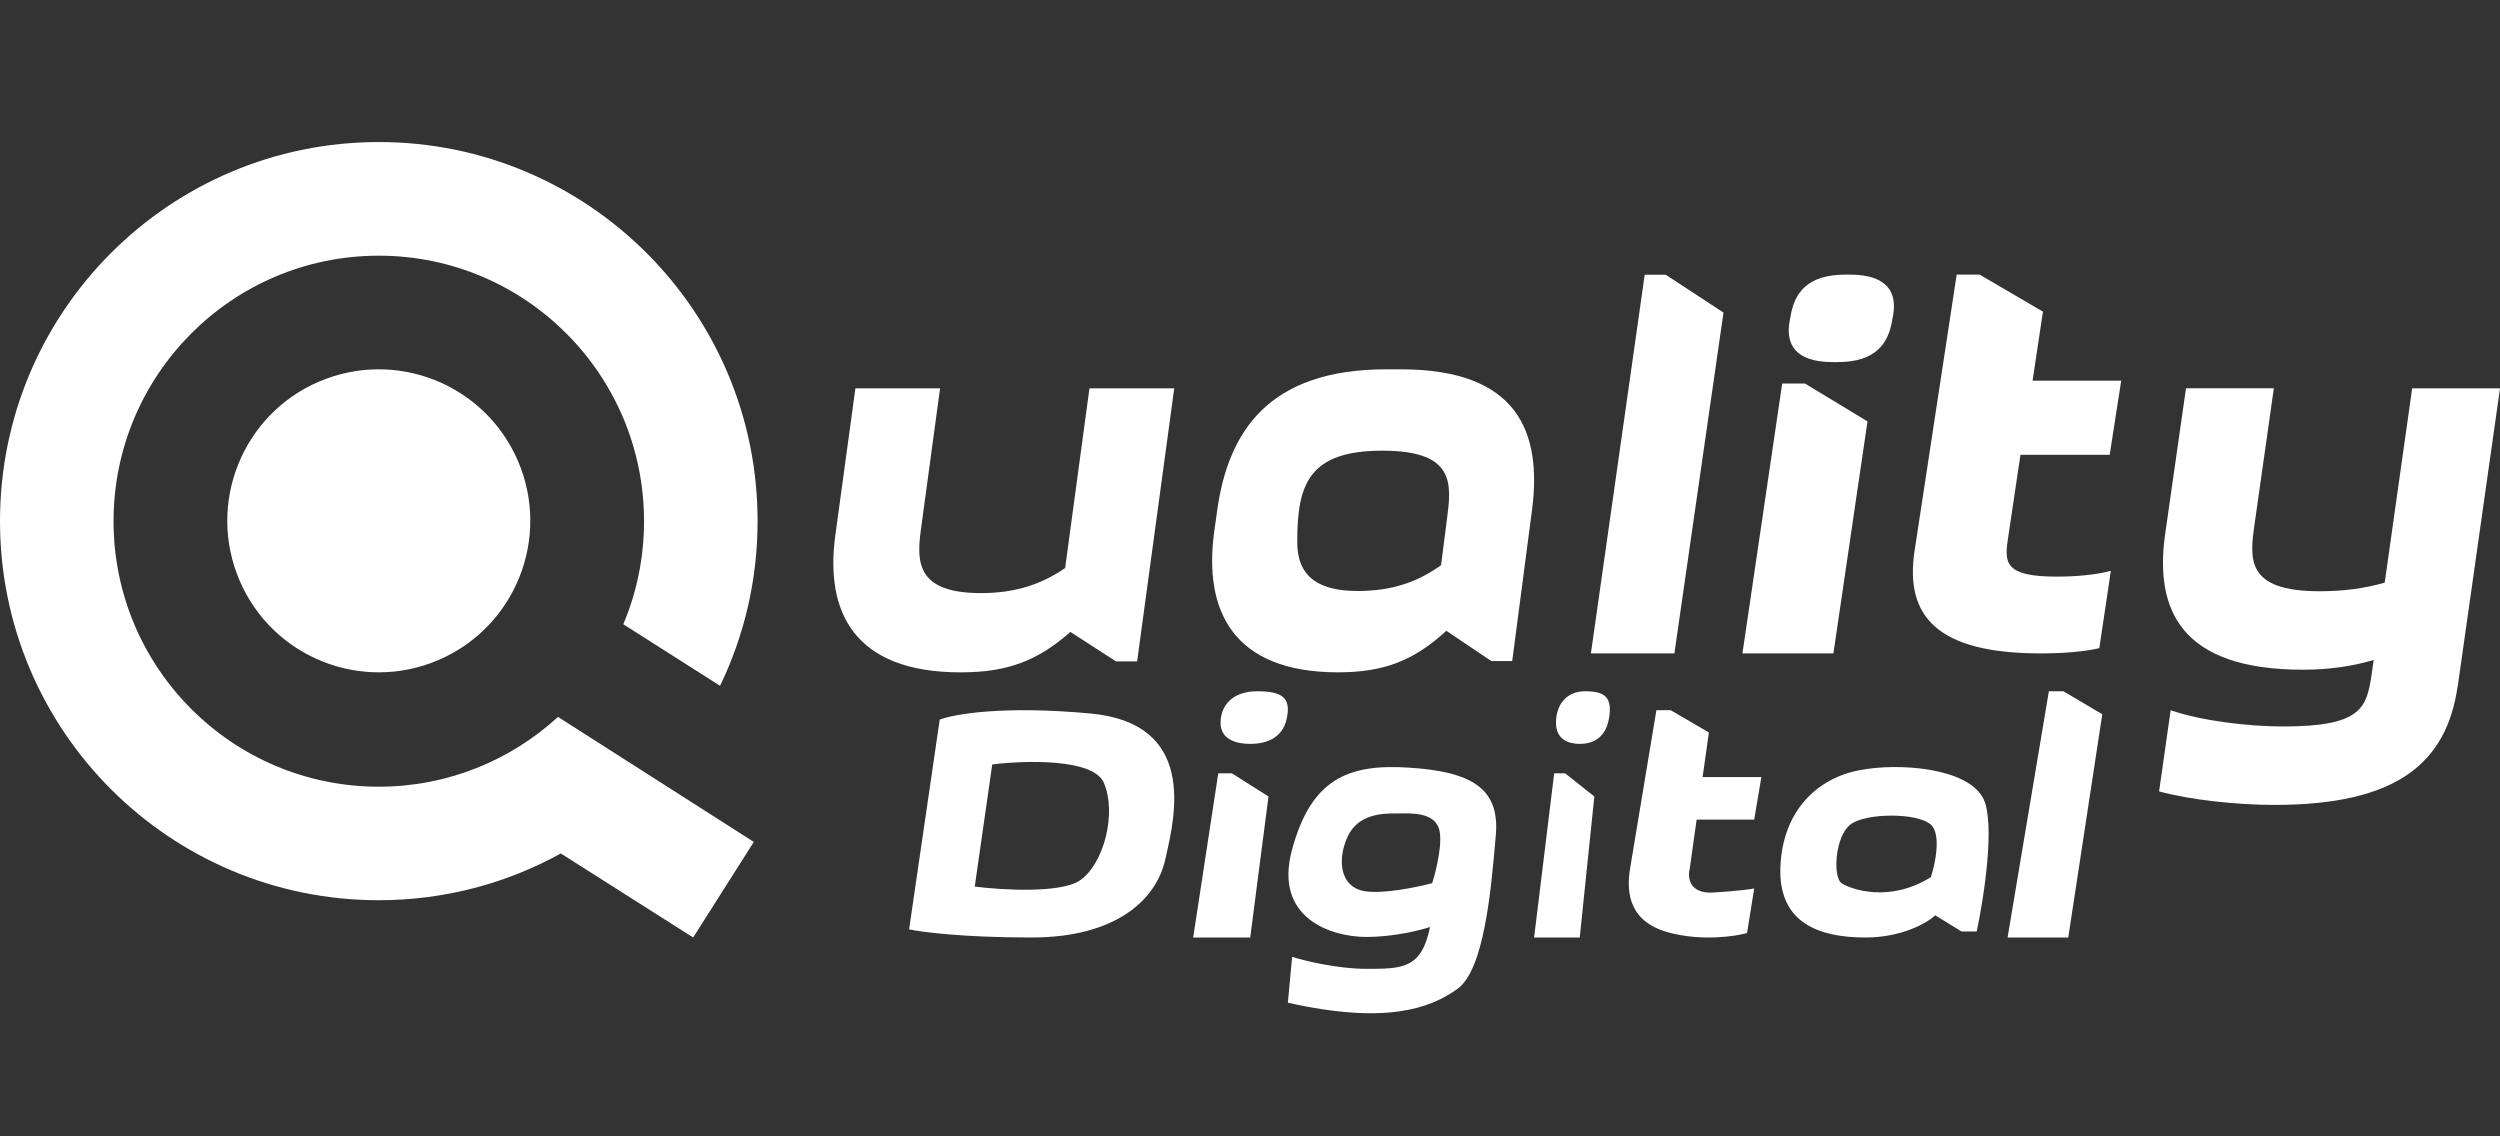
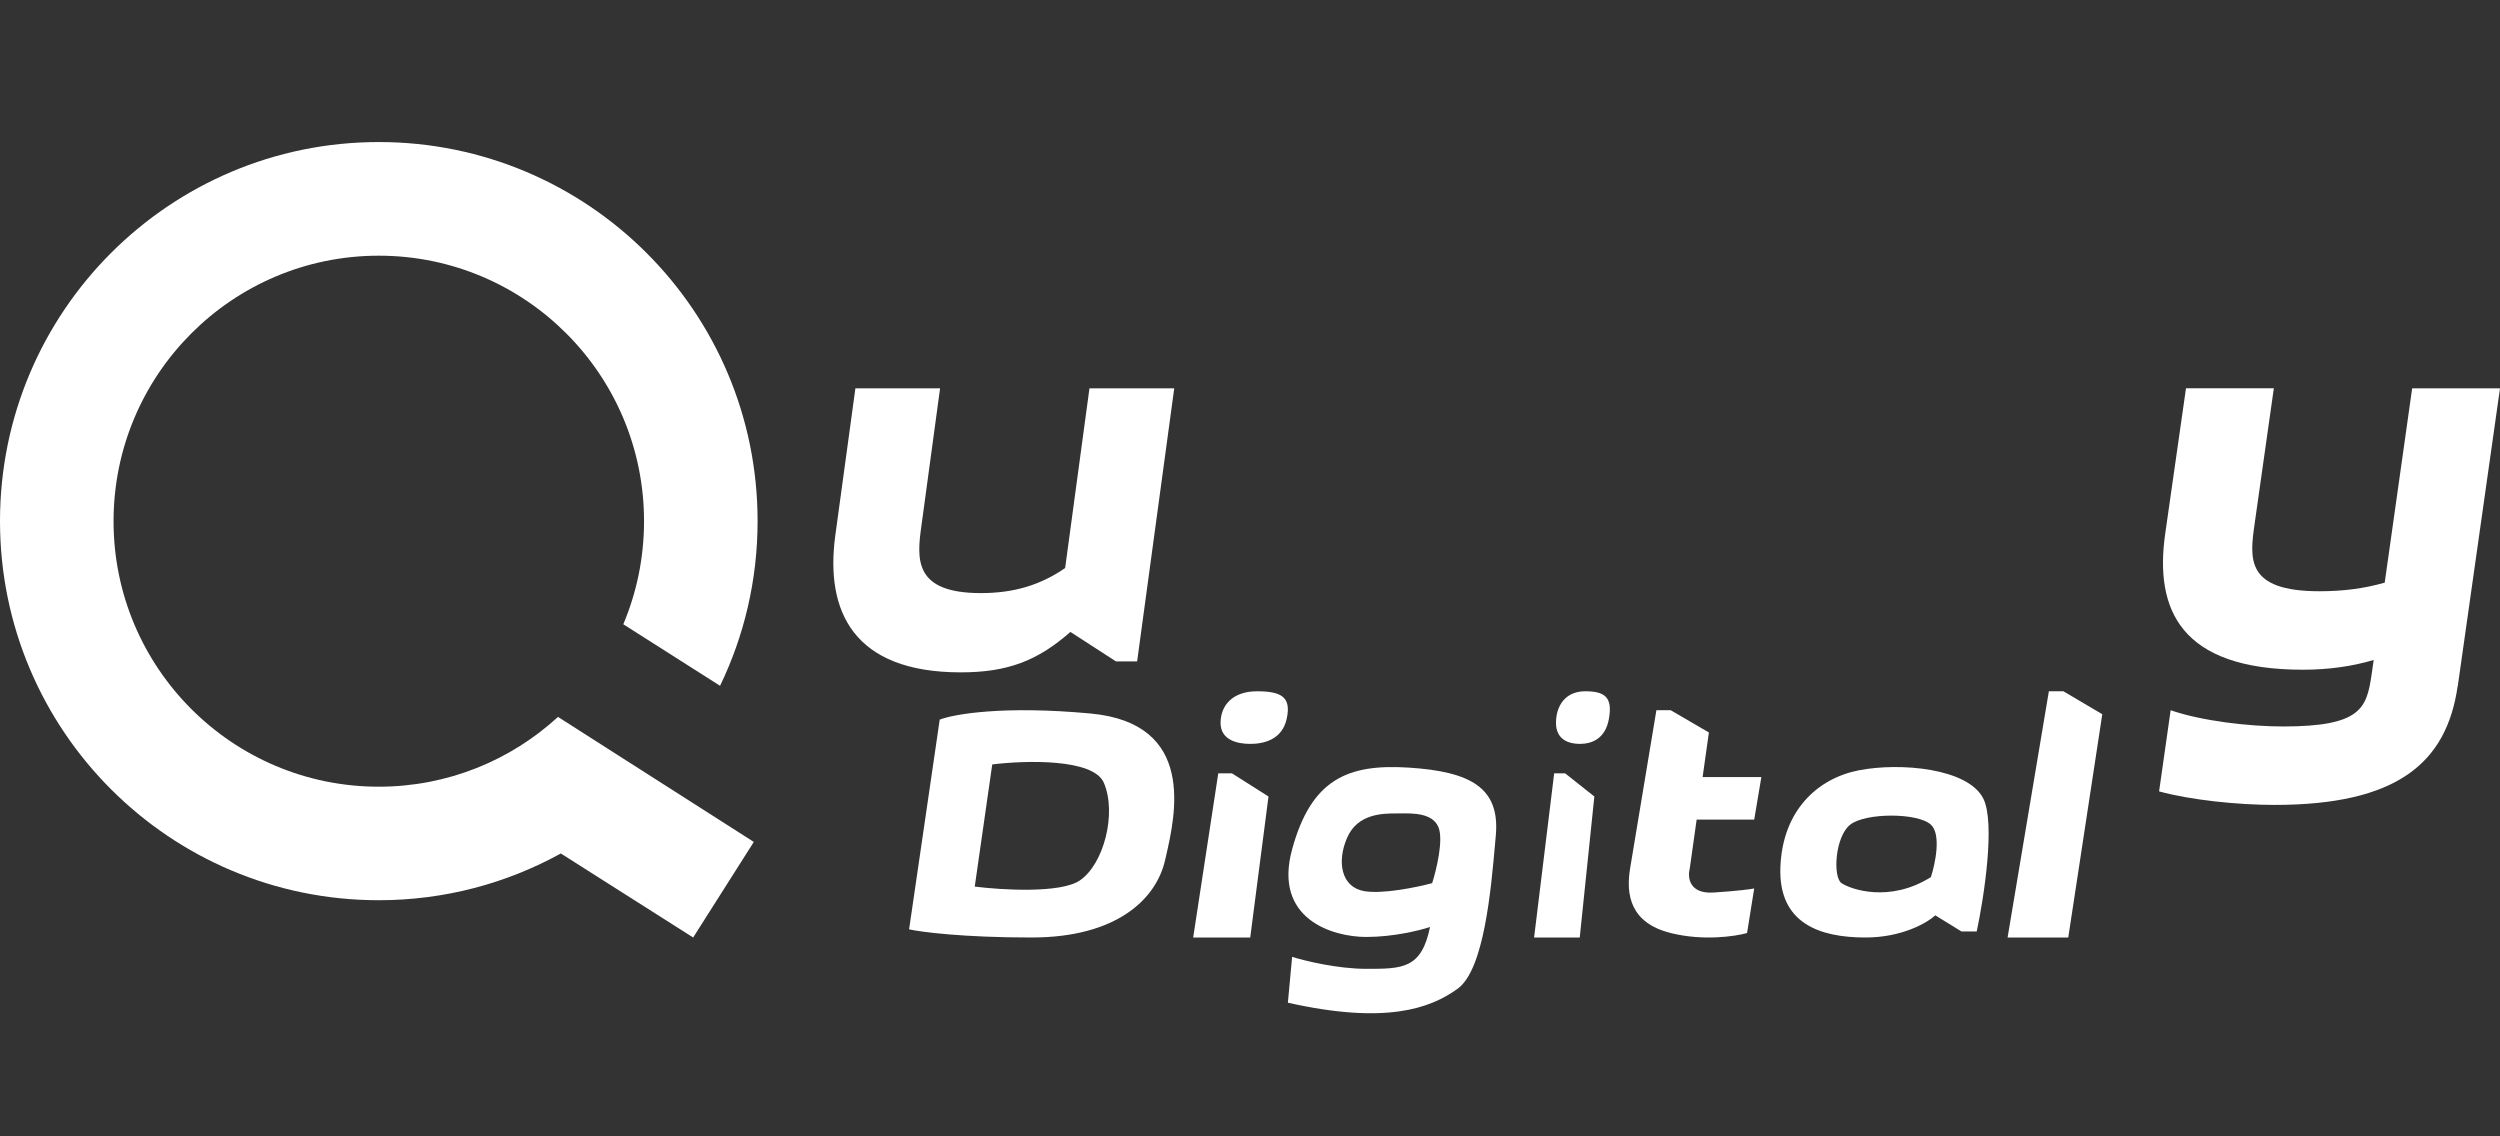
<svg xmlns="http://www.w3.org/2000/svg" width="88" height="40" viewBox="0 0 88 40" fill="none">
  <rect x="0" y="0" width="88" height="40" fill="#333333" stroke="none" />
  <path fill-rule="evenodd" clip-rule="evenodd" d="M19.64 25.237C17.979 26.76 15.763 27.692 13.333 27.692C8.175 27.692 3.997 23.506 3.997 18.347C3.997 13.188 8.178 9 13.333 9C18.488 9 22.67 13.185 22.67 18.344C22.67 19.633 22.41 20.86 21.94 21.974L25.346 24.14C26.193 22.386 26.667 20.422 26.667 18.344C26.67 10.974 20.698 5 13.333 5C5.969 5 0 10.974 0 18.344C0 25.714 5.969 31.688 13.333 31.688C15.656 31.688 17.839 31.091 19.741 30.042L24.399 33L26.534 29.636L19.64 25.234V25.237Z" fill="white" />
-   <path fill-rule="evenodd" clip-rule="evenodd" d="M11.23 13.434C13.935 12.272 17.071 13.522 18.233 16.228C19.395 18.934 18.142 22.07 15.437 23.232C12.731 24.394 9.595 23.144 8.434 20.435C7.272 17.729 8.525 14.593 11.23 13.431V13.434Z" fill="white" />
  <path d="M33.091 13.667L32.439 18.472C32.27 19.665 32.142 20.877 34.528 20.877C35.704 20.877 36.634 20.587 37.493 19.994L38.349 13.67H41.333L40.027 23.281H39.282L37.678 22.244C36.522 23.262 35.461 23.667 33.819 23.667C30.033 23.667 29.046 21.512 29.401 18.861L30.11 13.67H33.094L33.091 13.667Z" fill="white" />
-   <path d="M53.229 23.27H52.494L50.911 22.204C49.769 23.25 48.722 23.666 47.101 23.666C43.363 23.666 42.37 21.453 42.739 18.728L42.849 17.939C43.237 15.214 44.634 13 48.794 13H49.309C53.431 13 54.279 15.21 53.929 17.939L53.229 23.274V23.27ZM50.725 19.892L50.926 18.331C51.094 17.049 51.258 15.864 48.662 15.864C46.066 15.864 45.663 17.049 45.663 19.063C45.663 19.953 46.013 20.803 47.798 20.803C48.958 20.803 49.876 20.505 50.725 19.895V19.892Z" fill="white" />
-   <path d="M58.627 9.667L60.667 11.003L58.939 23H56L57.894 9.67H58.627V9.667Z" fill="white" />
-   <path d="M63.535 13.501L65.736 14.833L64.536 23H61.334L62.733 13.501H63.535ZM63.034 11.092C63.175 10.315 63.614 9.667 64.954 9.667H65.115C66.456 9.667 66.775 10.311 66.638 11.092L66.597 11.32C66.456 12.098 66.017 12.746 64.677 12.746H64.515C63.175 12.746 62.856 12.102 62.993 11.32L63.034 11.092Z" fill="white" />
-   <path d="M71.547 13.399H74.667L74.261 16.009H71.12L70.676 18.993C70.555 19.814 70.576 20.297 72.397 20.297C73.025 20.297 73.754 20.243 74.302 20.093L73.896 22.815C73.331 22.946 72.581 23 71.832 23C68.188 23 67.033 21.693 67.397 19.364L68.875 9.667H69.684L71.912 10.97L71.547 13.396V13.399Z" fill="white" />
  <path d="M86.511 24.142C86.123 26.868 84.365 28.333 80.059 28.333C78.764 28.333 77.103 28.16 76 27.857L76.407 25C77.51 25.382 79.172 25.572 80.367 25.572C83.111 25.572 83.303 24.925 83.478 23.763L83.554 23.231C82.783 23.46 81.952 23.574 81.062 23.574C76.735 23.574 75.845 21.439 76.212 18.811L76.947 13.667H80.039L79.364 18.429C79.188 19.666 79.036 20.812 81.644 20.812C82.475 20.812 83.21 20.718 83.942 20.509L84.908 13.67H88L86.514 24.148L86.511 24.142Z" fill="white" />
  <path fill-rule="evenodd" clip-rule="evenodd" d="M33.078 25.331L32 32.713C32.437 32.809 33.91 33 36.313 33C39.317 33 40.703 31.638 41.011 30.276C41.022 30.232 41.032 30.184 41.044 30.135C41.375 28.691 42.116 25.463 38.393 25.116C35.312 24.829 33.566 25.14 33.078 25.331ZM34.927 26.908L34.311 31.208C35.261 31.328 37.33 31.452 38.008 30.993C38.855 30.42 39.317 28.628 38.855 27.553C38.485 26.693 36.082 26.765 34.927 26.908Z" fill="white" />
  <path d="M72.632 24.333H72.12L70.667 33H72.803L74 25.141L72.632 24.333Z" fill="white" />
  <path d="M58.809 25H58.305L57.381 30.561C57.227 31.488 57.381 32.486 58.809 32.843C59.951 33.128 61.077 32.961 61.496 32.843L61.748 31.274C61.636 31.298 61.194 31.36 60.321 31.417C59.447 31.474 59.397 30.87 59.481 30.561L59.722 28.85H61.748L62 27.353H59.932L60.153 25.784L58.809 25Z" fill="white" />
  <path d="M43.365 27.222H42.883L42 33H44.008L44.651 28.037L43.365 27.222Z" fill="white" />
  <path d="M42.964 25.445C42.964 24.852 43.365 24.333 44.249 24.333C45.133 24.333 45.454 24.556 45.293 25.296C45.133 26.037 44.49 26.185 44.008 26.185C43.526 26.185 42.964 26.037 42.964 25.445Z" fill="white" />
  <path fill-rule="evenodd" clip-rule="evenodd" d="M50.337 32.63C49.989 32.747 49.053 32.981 48.097 32.981C46.902 32.981 44.81 32.35 45.483 29.895C46.155 27.441 47.425 26.88 49.59 27.02C51.756 27.16 52.802 27.721 52.653 29.404C52.646 29.476 52.64 29.55 52.633 29.626C52.483 31.339 52.238 34.133 51.308 34.804C50.337 35.505 48.769 36.066 45.333 35.295L45.483 33.682C45.931 33.822 47.081 34.103 48.097 34.103C49.366 34.103 50.038 34.103 50.337 32.63ZM50.412 31.087C50.561 30.62 50.815 29.573 50.636 29.124C50.433 28.616 49.74 28.625 49.279 28.632C49.23 28.632 49.185 28.633 49.142 28.633C48.694 28.633 47.798 28.633 47.425 29.474C47.051 30.316 47.2 31.228 48.022 31.368C48.679 31.48 49.889 31.228 50.412 31.087Z" fill="white" />
  <path d="M55.093 27.222H54.707L54 33H55.607L56.121 28.037L55.093 27.222Z" fill="white" />
  <path d="M54.771 25.445C54.771 24.852 55.093 24.333 55.8 24.333C56.507 24.333 56.764 24.556 56.635 25.296C56.507 26.037 55.992 26.185 55.607 26.185C55.221 26.185 54.771 26.037 54.771 25.445Z" fill="white" />
  <path fill-rule="evenodd" clip-rule="evenodd" d="M68.122 32.22C67.84 32.48 66.955 33 65.665 33C64.052 33 62.593 32.504 62.67 30.518C62.746 28.532 63.975 27.398 65.434 27.114C66.893 26.831 69.274 27.043 69.811 28.107C70.241 28.958 69.837 31.582 69.581 32.787H69.043L68.122 32.22ZM67.968 30.873C68.122 30.4 68.337 29.369 67.968 29.029C67.508 28.603 65.665 28.603 65.127 29.029C64.589 29.454 64.513 30.873 64.82 31.085C65.127 31.298 66.509 31.794 67.968 30.873Z" fill="white" />
</svg>